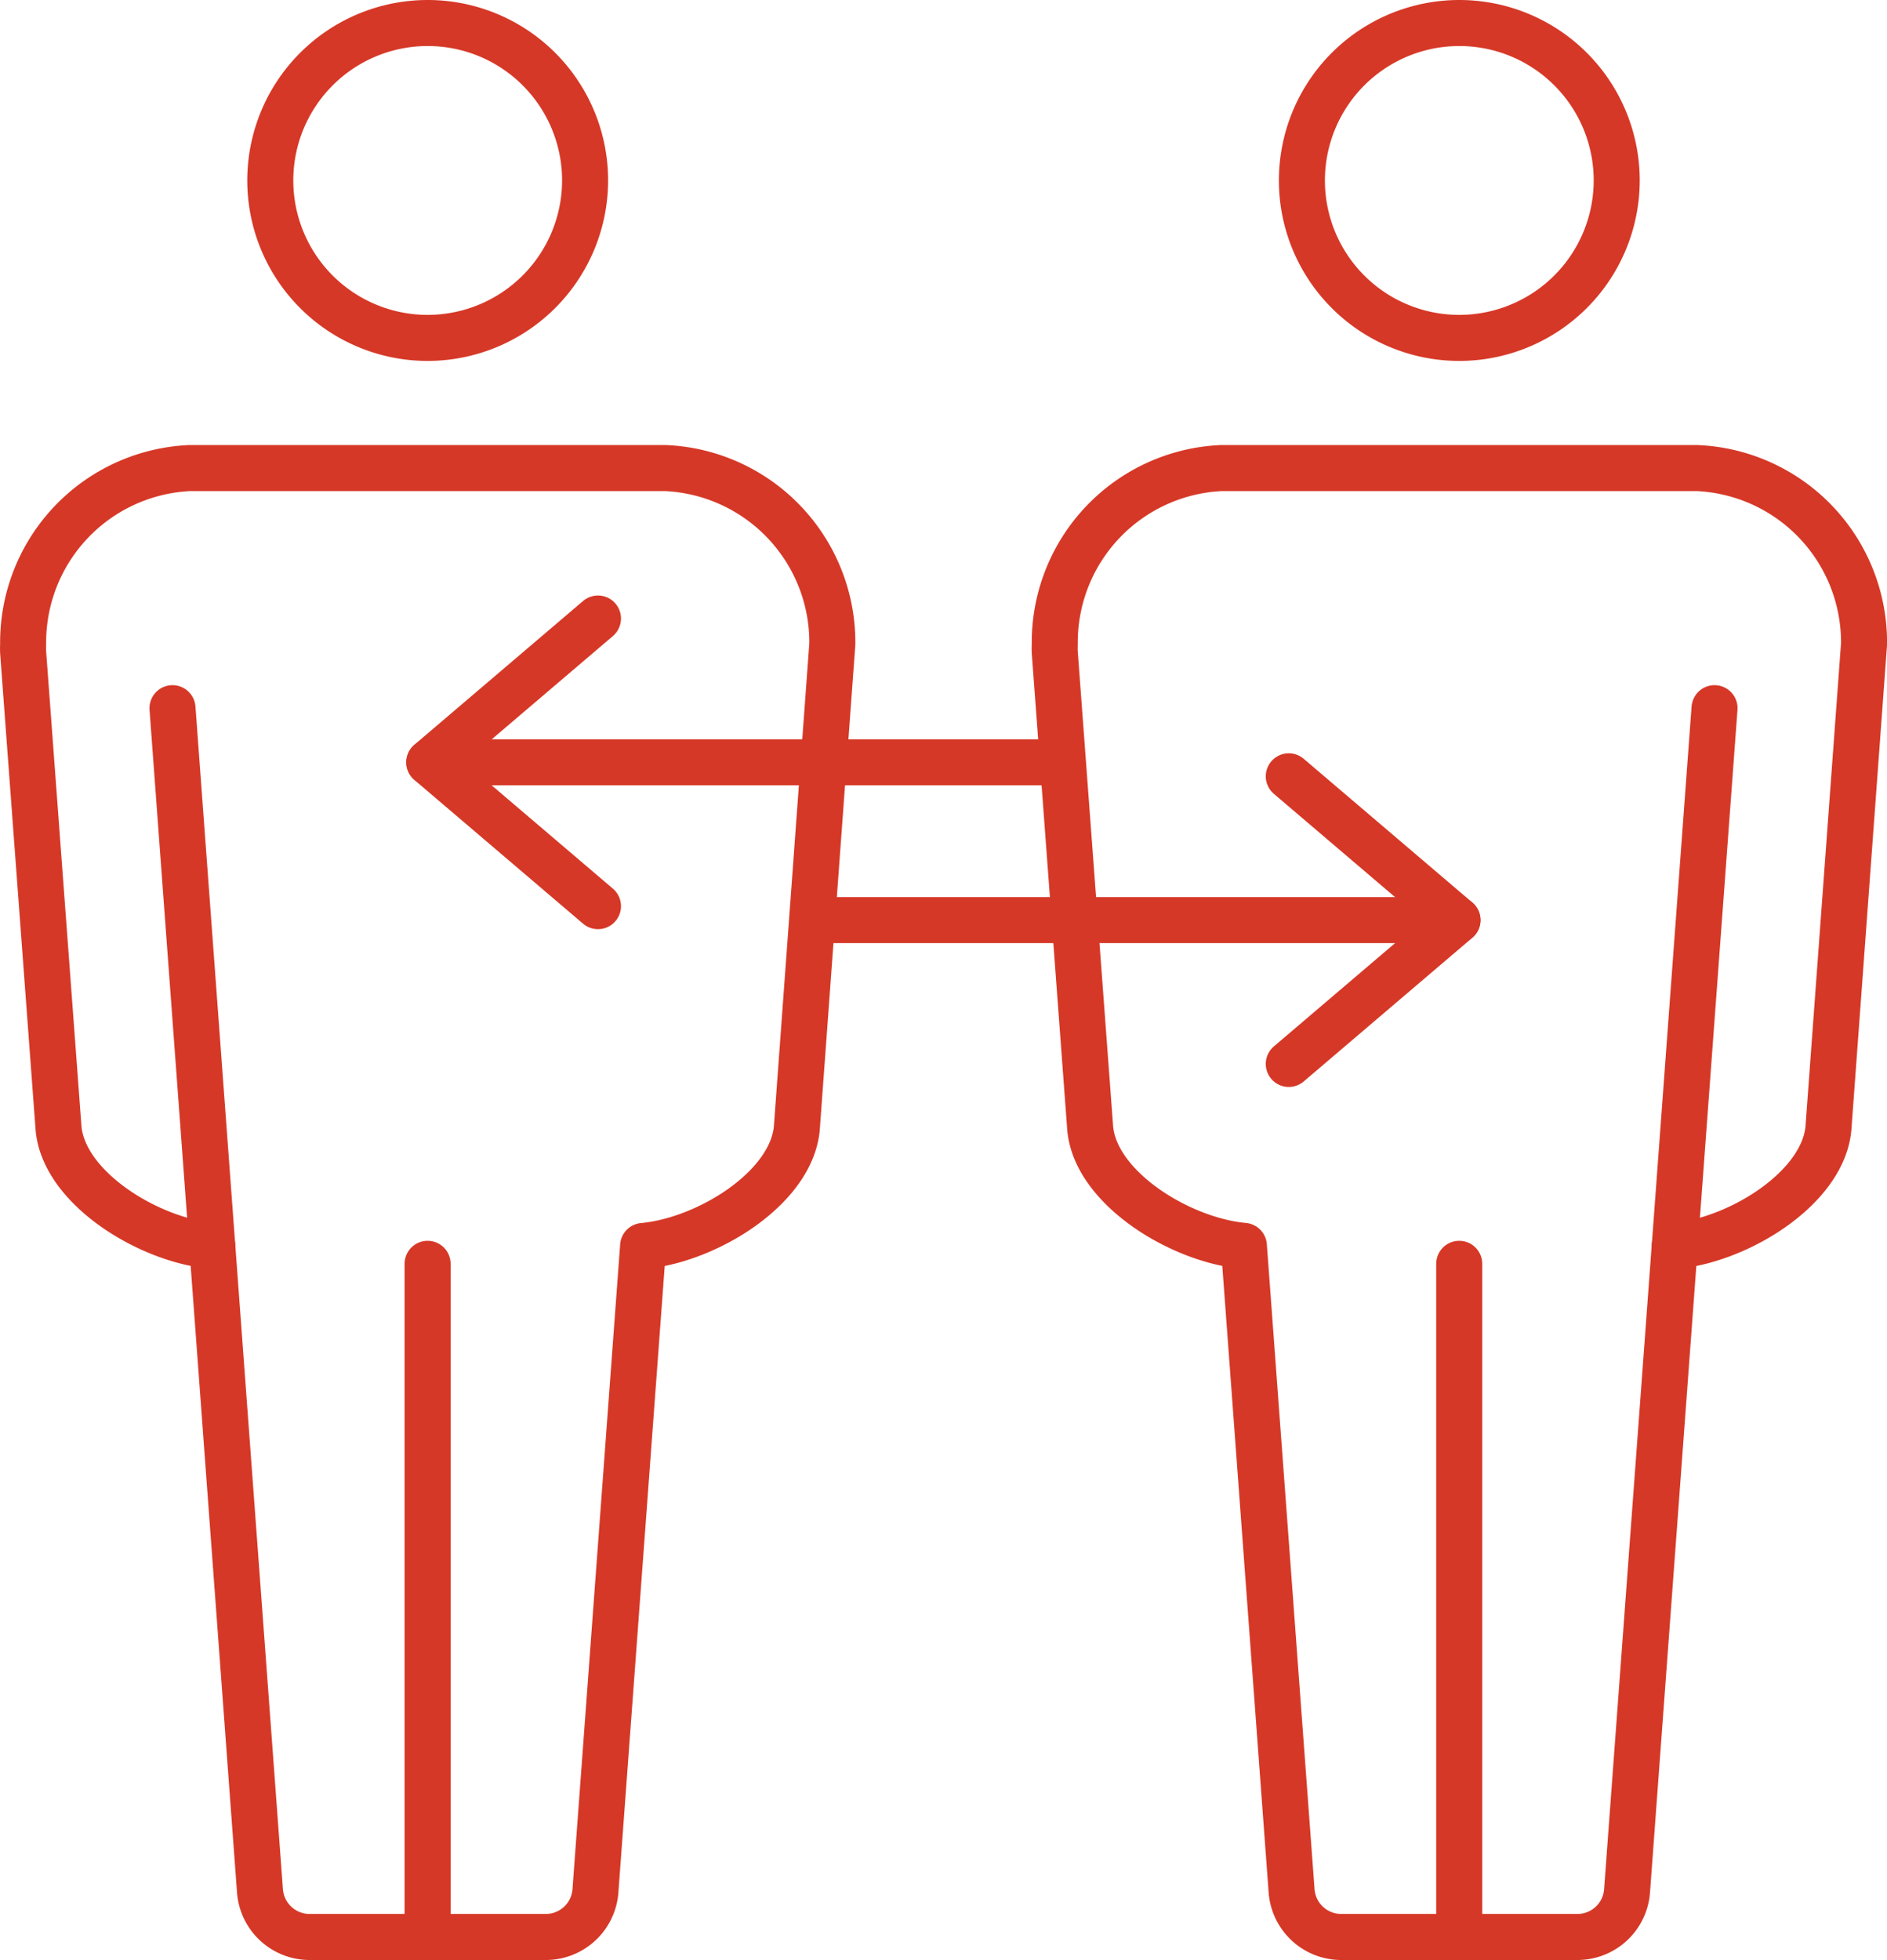
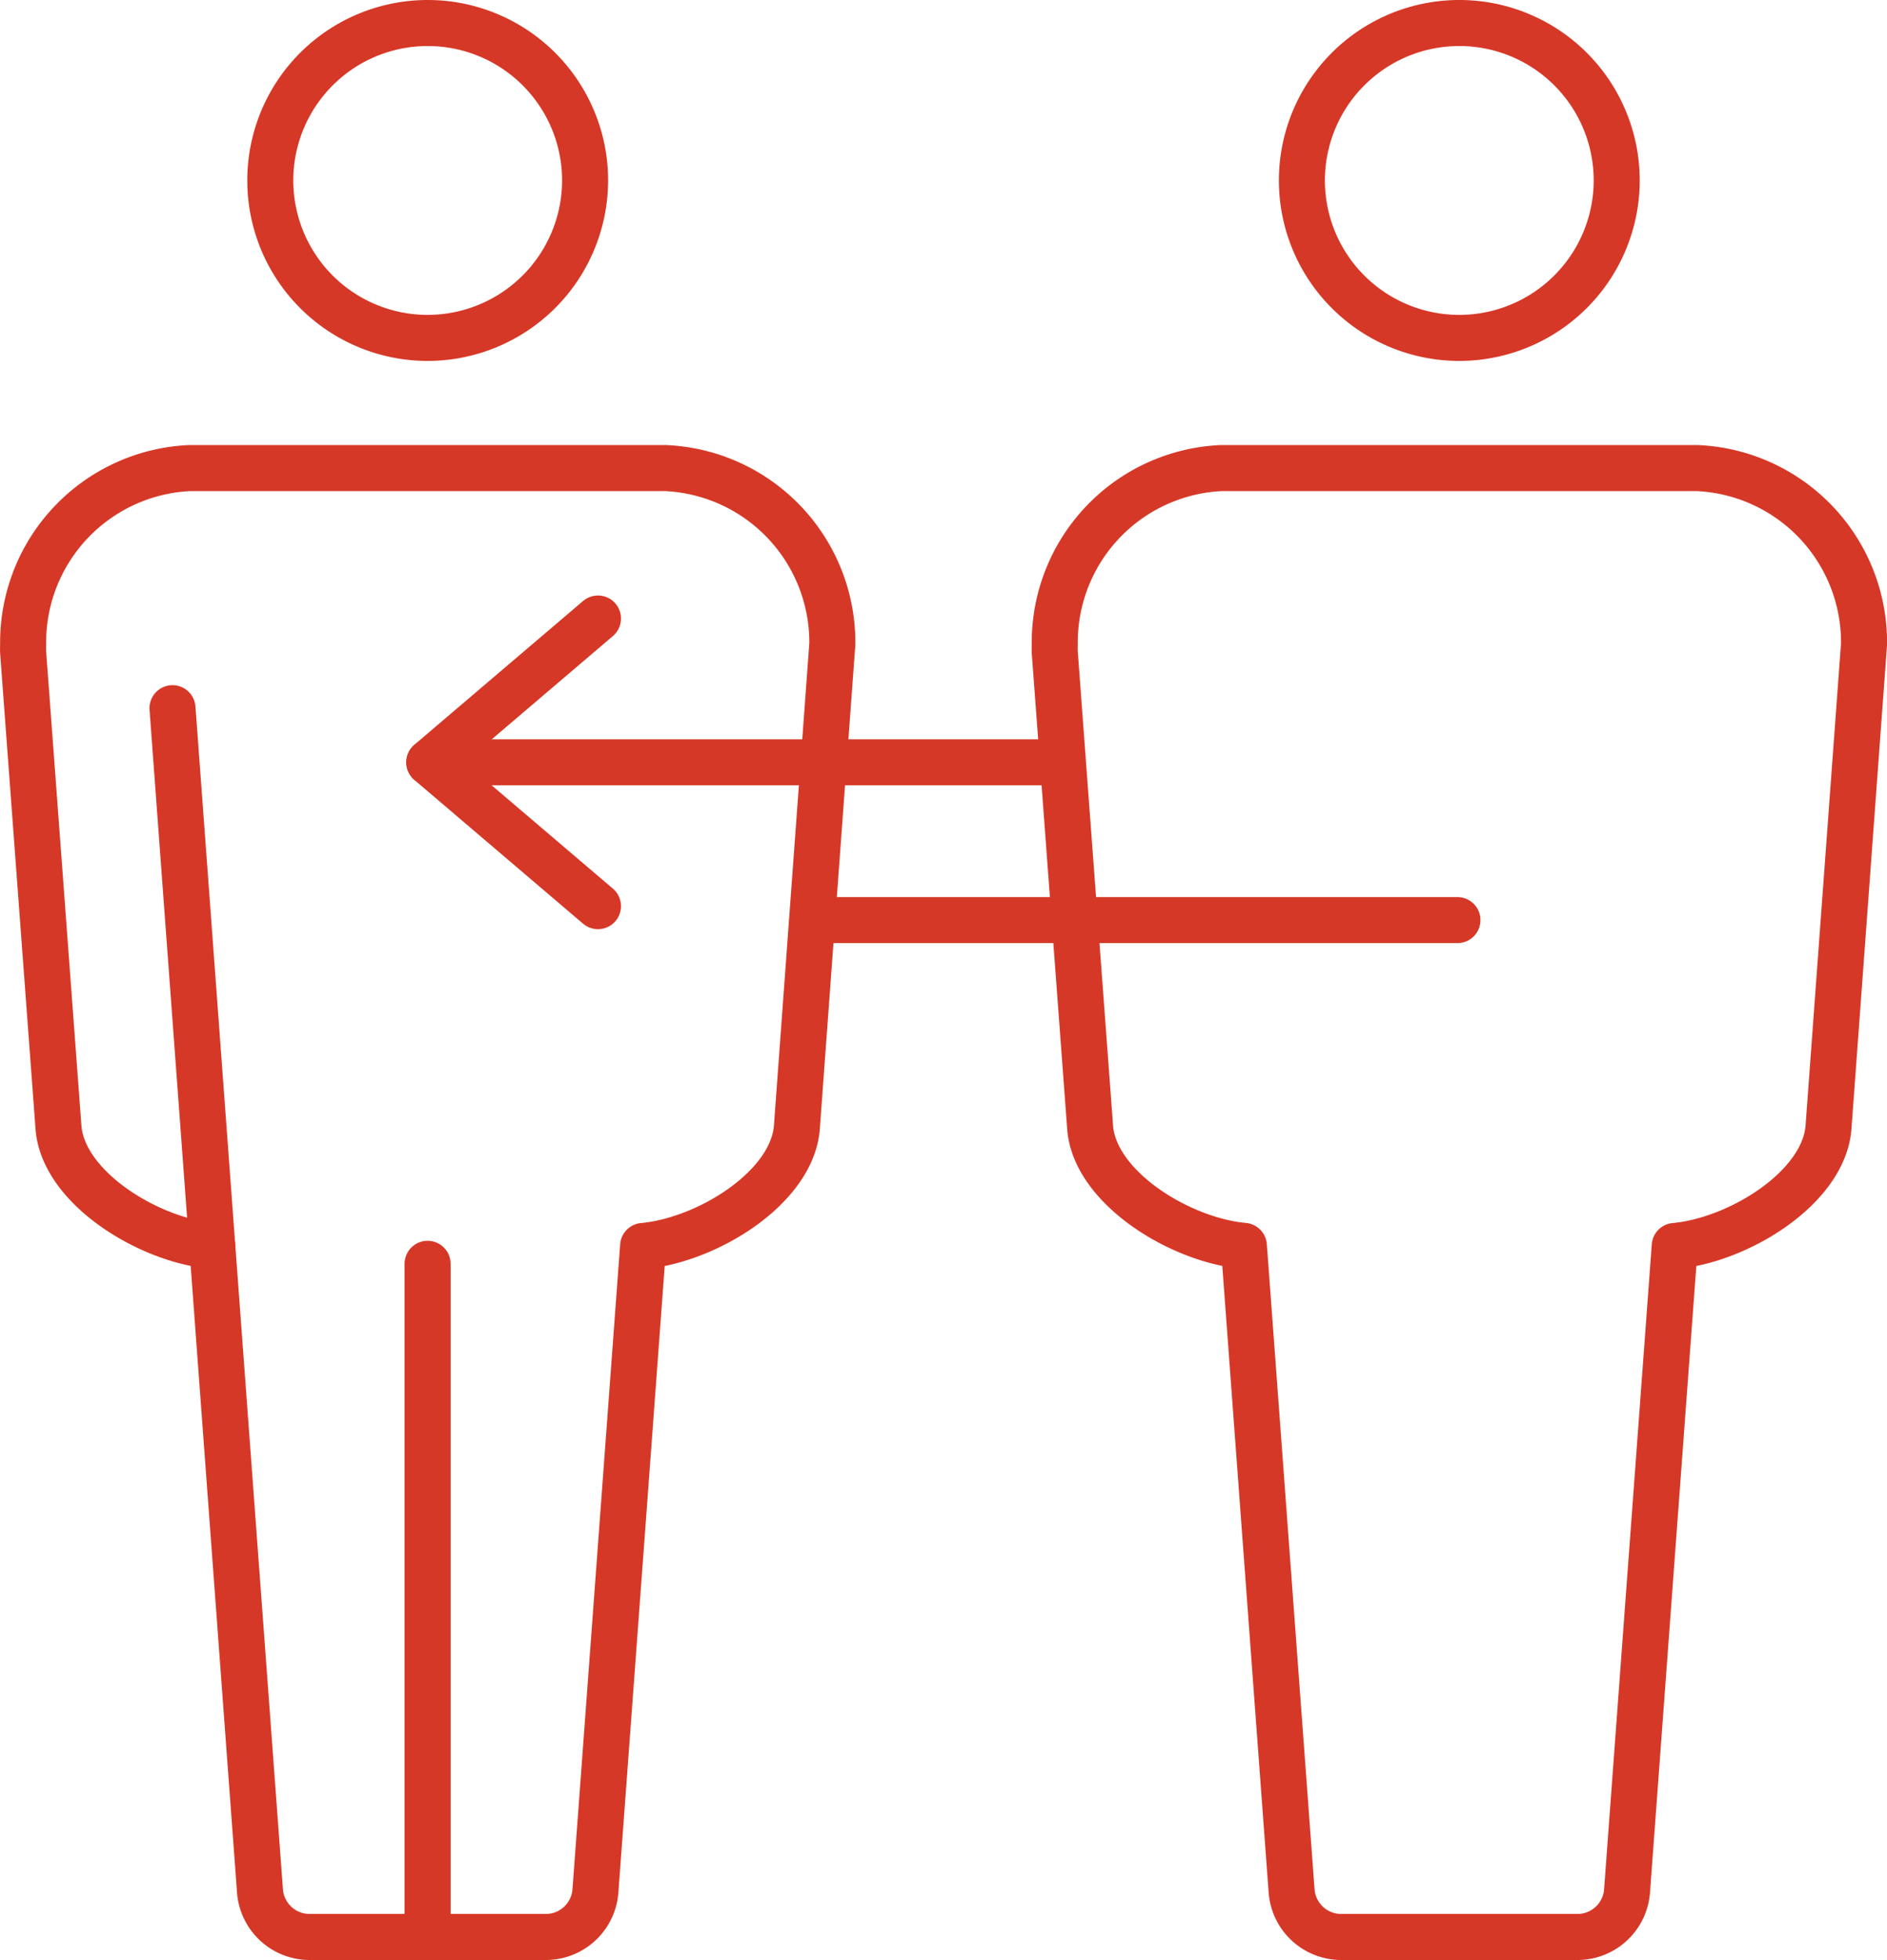
<svg xmlns="http://www.w3.org/2000/svg" width="61.5" height="63.862" viewBox="0 0 61.5 63.862">
  <g id="ICON-Respect" transform="translate(-13.52 -698.106)">
    <g id="Group_5110" data-name="Group 5110" transform="translate(14.27 698.856)">
      <g id="Group_5109" data-name="Group 5109">
        <g id="Group_5106" data-name="Group 5106" transform="translate(8.059)">
          <g id="Group_5105" data-name="Group 5105">
            <path id="Path_3488" data-name="Path 3488" d="M27.459,709.116a5.13,5.13,0,1,1,5.13-5.13A5.136,5.136,0,0,1,27.459,709.116Z" transform="translate(-22.329 -698.856)" fill="none" stroke="#d63827" stroke-linecap="round" stroke-linejoin="round" stroke-width="1.5" />
          </g>
        </g>
        <g id="Group_5108" data-name="Group 5108" transform="translate(0 14.499)">
          <g id="Group_5107" data-name="Group 5107">
            <path id="Path_3489" data-name="Path 3489" d="M40.647,719.083,39.49,734.857c-.164,1.877-2.7,3.512-4.743,3.814-.092.013-.181.025-.267.032l-1.554,21.014a1.622,1.622,0,0,1-1.57,1.5H23.563a1.623,1.623,0,0,1-1.57-1.5L20.438,738.7c-.086-.008-.175-.019-.268-.032-2.038-.3-4.576-1.937-4.742-3.8l-1.154-15.508c-.007-.129,0-.218,0-.268a5.687,5.687,0,0,1,5.426-5.735H35.205A5.688,5.688,0,0,1,40.647,719.083Z" transform="translate(-14.27 -713.355)" fill="none" stroke="#d63827" stroke-linecap="round" stroke-linejoin="round" stroke-width="1.5" />
          </g>
        </g>
      </g>
      <line id="Line_78" data-name="Line 78" y2="21.934" transform="translate(13.186 40.428)" fill="none" stroke="#d63827" stroke-linecap="round" stroke-linejoin="round" stroke-width="1.5" />
      <line id="Line_79" data-name="Line 79" x1="1.296" y1="17.523" transform="translate(4.872 22.324)" fill="none" stroke="#d63827" stroke-linecap="round" stroke-linejoin="round" stroke-width="1.5" />
    </g>
    <g id="Group_5116" data-name="Group 5116" transform="translate(47.892 698.856)">
      <g id="Group_5115" data-name="Group 5115">
        <g id="Group_5112" data-name="Group 5112" transform="translate(8.06)">
          <g id="Group_5111" data-name="Group 5111">
            <path id="Path_3490" data-name="Path 3490" d="M60.91,709.116a5.13,5.13,0,1,1,5.129-5.13A5.135,5.135,0,0,1,60.91,709.116Z" transform="translate(-55.78 -698.856)" fill="none" stroke="#d63827" stroke-linecap="round" stroke-linejoin="round" stroke-width="1.5" />
          </g>
        </g>
        <g id="Group_5114" data-name="Group 5114" transform="translate(0 14.499)">
          <g id="Group_5113" data-name="Group 5113">
            <path id="Path_3491" data-name="Path 3491" d="M74.1,719.083,72.94,734.857c-.163,1.877-2.7,3.512-4.743,3.814-.092.013-.18.025-.267.032l-1.554,21.014a1.622,1.622,0,0,1-1.57,1.5H57.013a1.623,1.623,0,0,1-1.57-1.5L53.888,738.7c-.085-.008-.175-.019-.268-.032-2.037-.3-4.576-1.937-4.741-3.8l-1.155-15.508c-.007-.129,0-.218,0-.268a5.687,5.687,0,0,1,5.426-5.735H68.655A5.688,5.688,0,0,1,74.1,719.083Z" transform="translate(-47.72 -713.355)" fill="none" stroke="#d63827" stroke-linecap="round" stroke-linejoin="round" stroke-width="1.5" />
          </g>
        </g>
      </g>
-       <line id="Line_80" data-name="Line 80" y2="21.934" transform="translate(13.186 40.428)" fill="none" stroke="#d63827" stroke-linecap="round" stroke-linejoin="round" stroke-width="1.5" />
-       <line id="Line_81" data-name="Line 81" y1="17.523" x2="1.296" transform="translate(20.211 22.324)" fill="none" stroke="#d63827" stroke-linecap="round" stroke-linejoin="round" stroke-width="1.5" />
    </g>
    <g id="Group_5117" data-name="Group 5117" transform="translate(27.513 718.258)">
      <path id="Path_3492" data-name="Path 3492" d="M32.951,727.631l-5.5-4.686,5.5-4.686" transform="translate(-27.455 -718.258)" fill="none" stroke="#d63827" stroke-linecap="round" stroke-linejoin="round" stroke-width="1.5" />
      <line id="Line_82" data-name="Line 82" x2="20.439" transform="translate(0 4.686)" fill="none" stroke="#d63827" stroke-linecap="round" stroke-linejoin="round" stroke-width="1.5" />
    </g>
    <g id="Group_5118" data-name="Group 5118" transform="translate(40.09 723.399)">
-       <path id="Path_3493" data-name="Path 3493" d="M55.409,723.4l5.5,4.686-5.5,4.686" transform="translate(-39.976 -723.399)" fill="none" stroke="#d63827" stroke-linecap="round" stroke-linejoin="round" stroke-width="1.5" />
      <line id="Line_83" data-name="Line 83" x1="20.93" transform="translate(0 4.686)" fill="none" stroke="#d63827" stroke-linecap="round" stroke-linejoin="round" stroke-width="1.5" />
    </g>
  </g>
</svg>